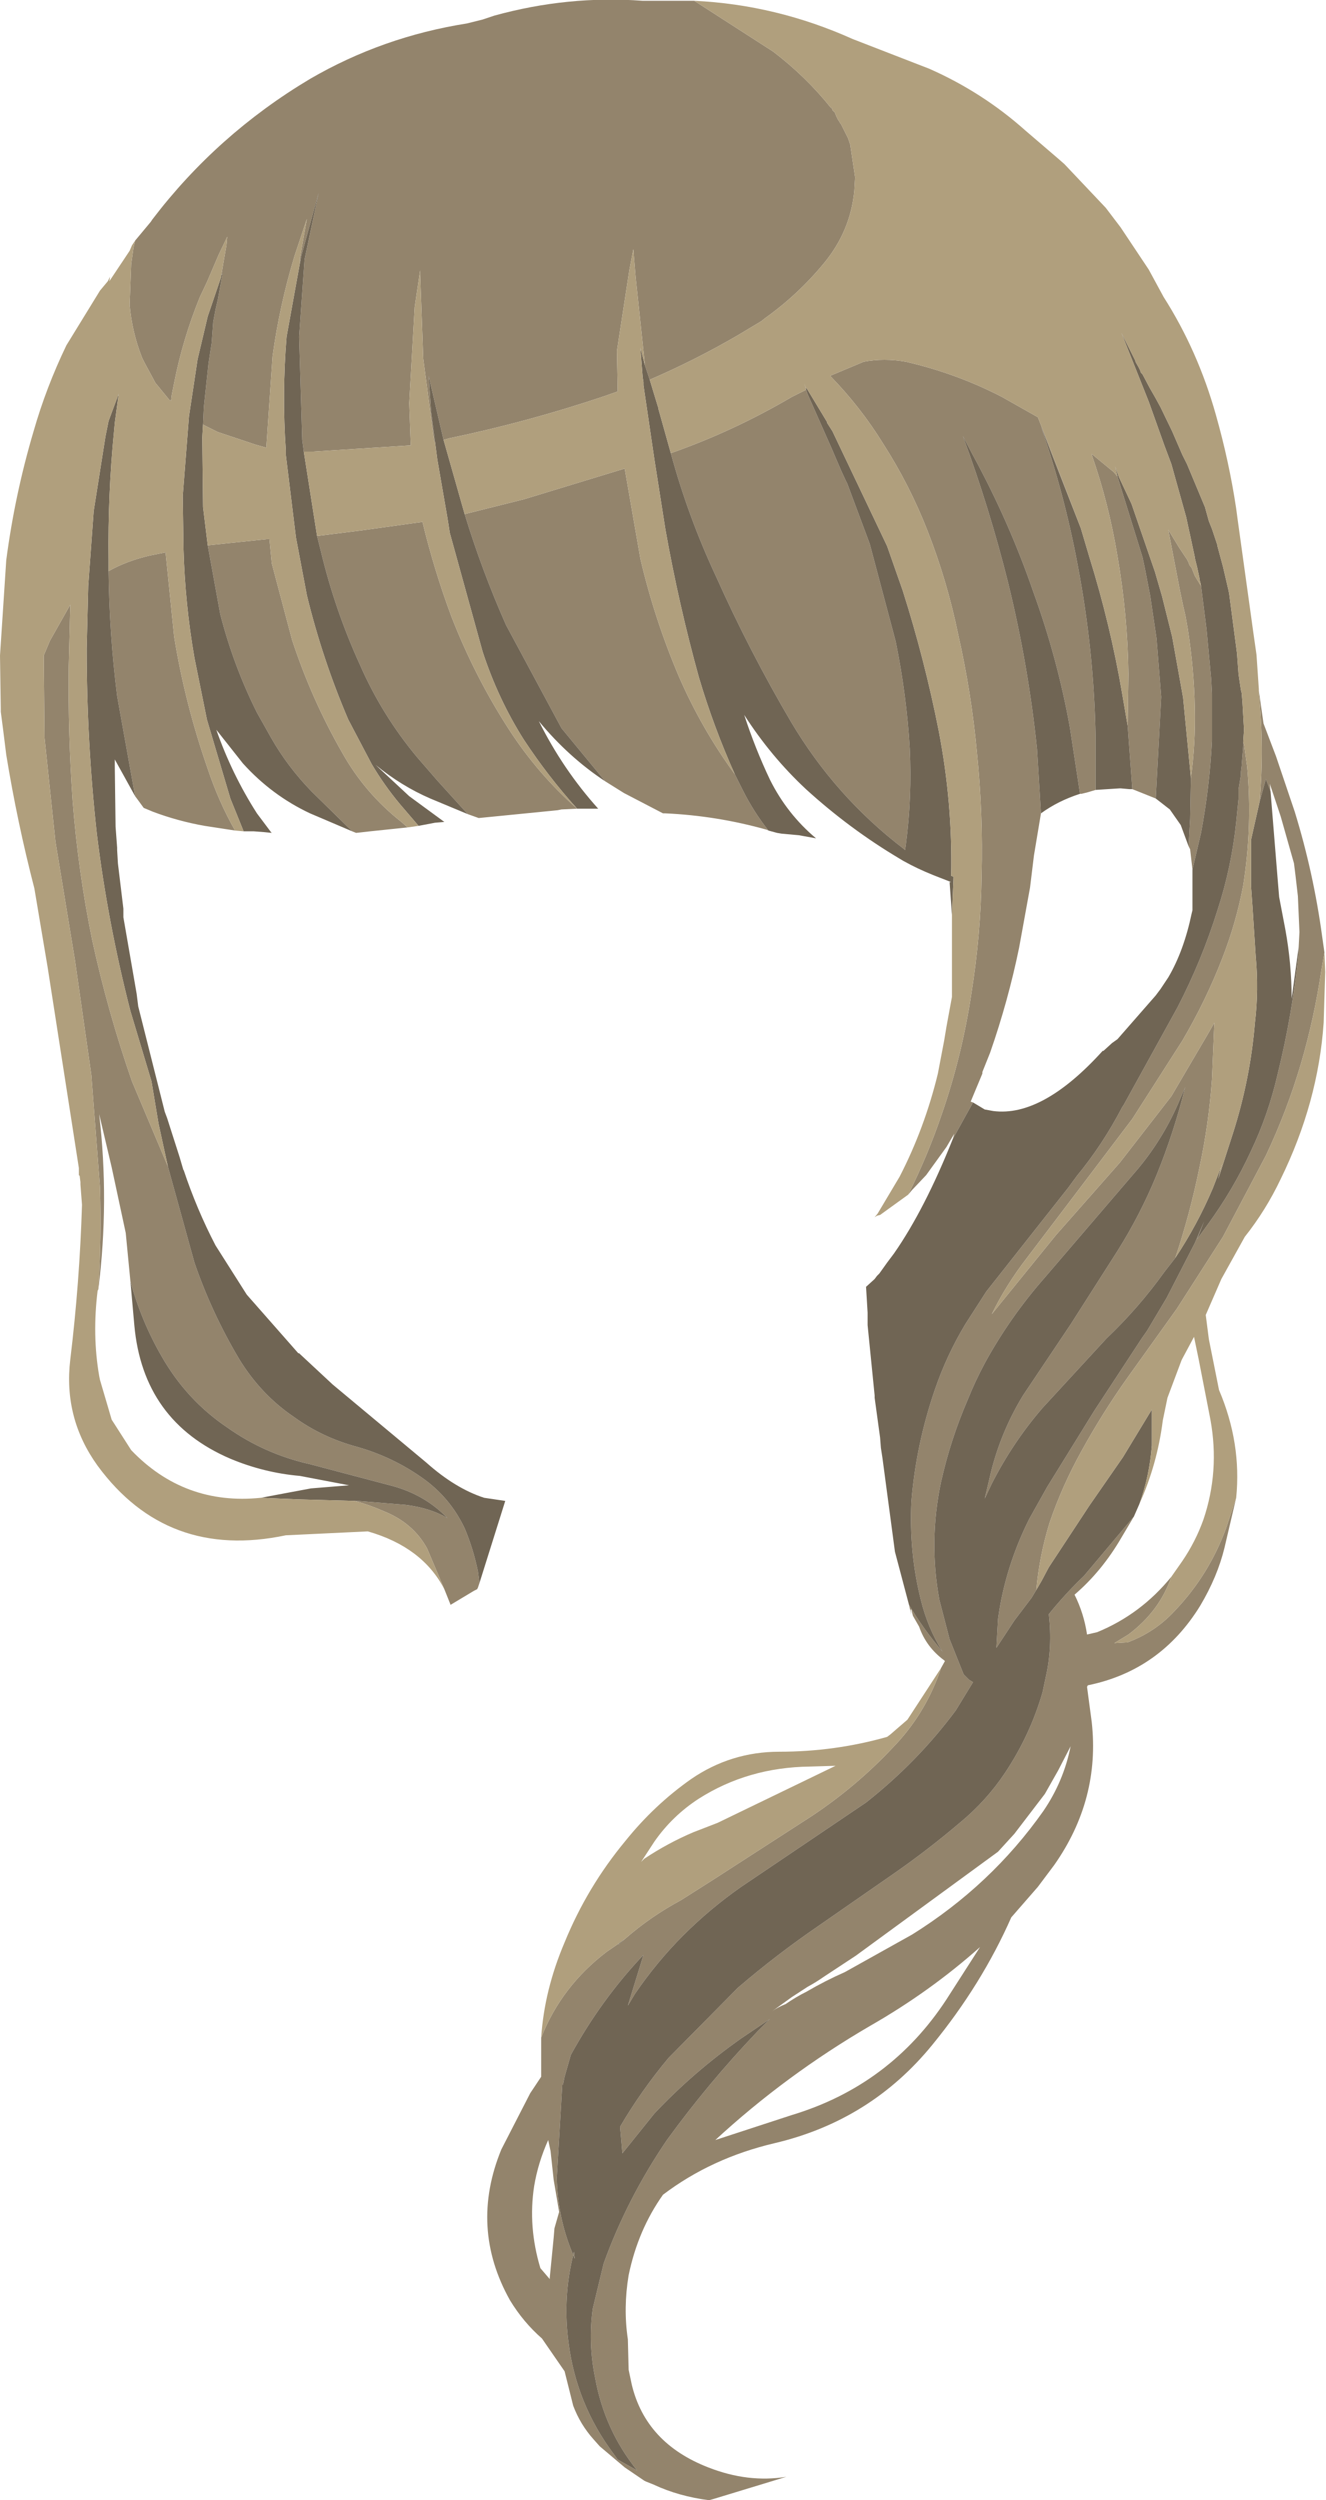
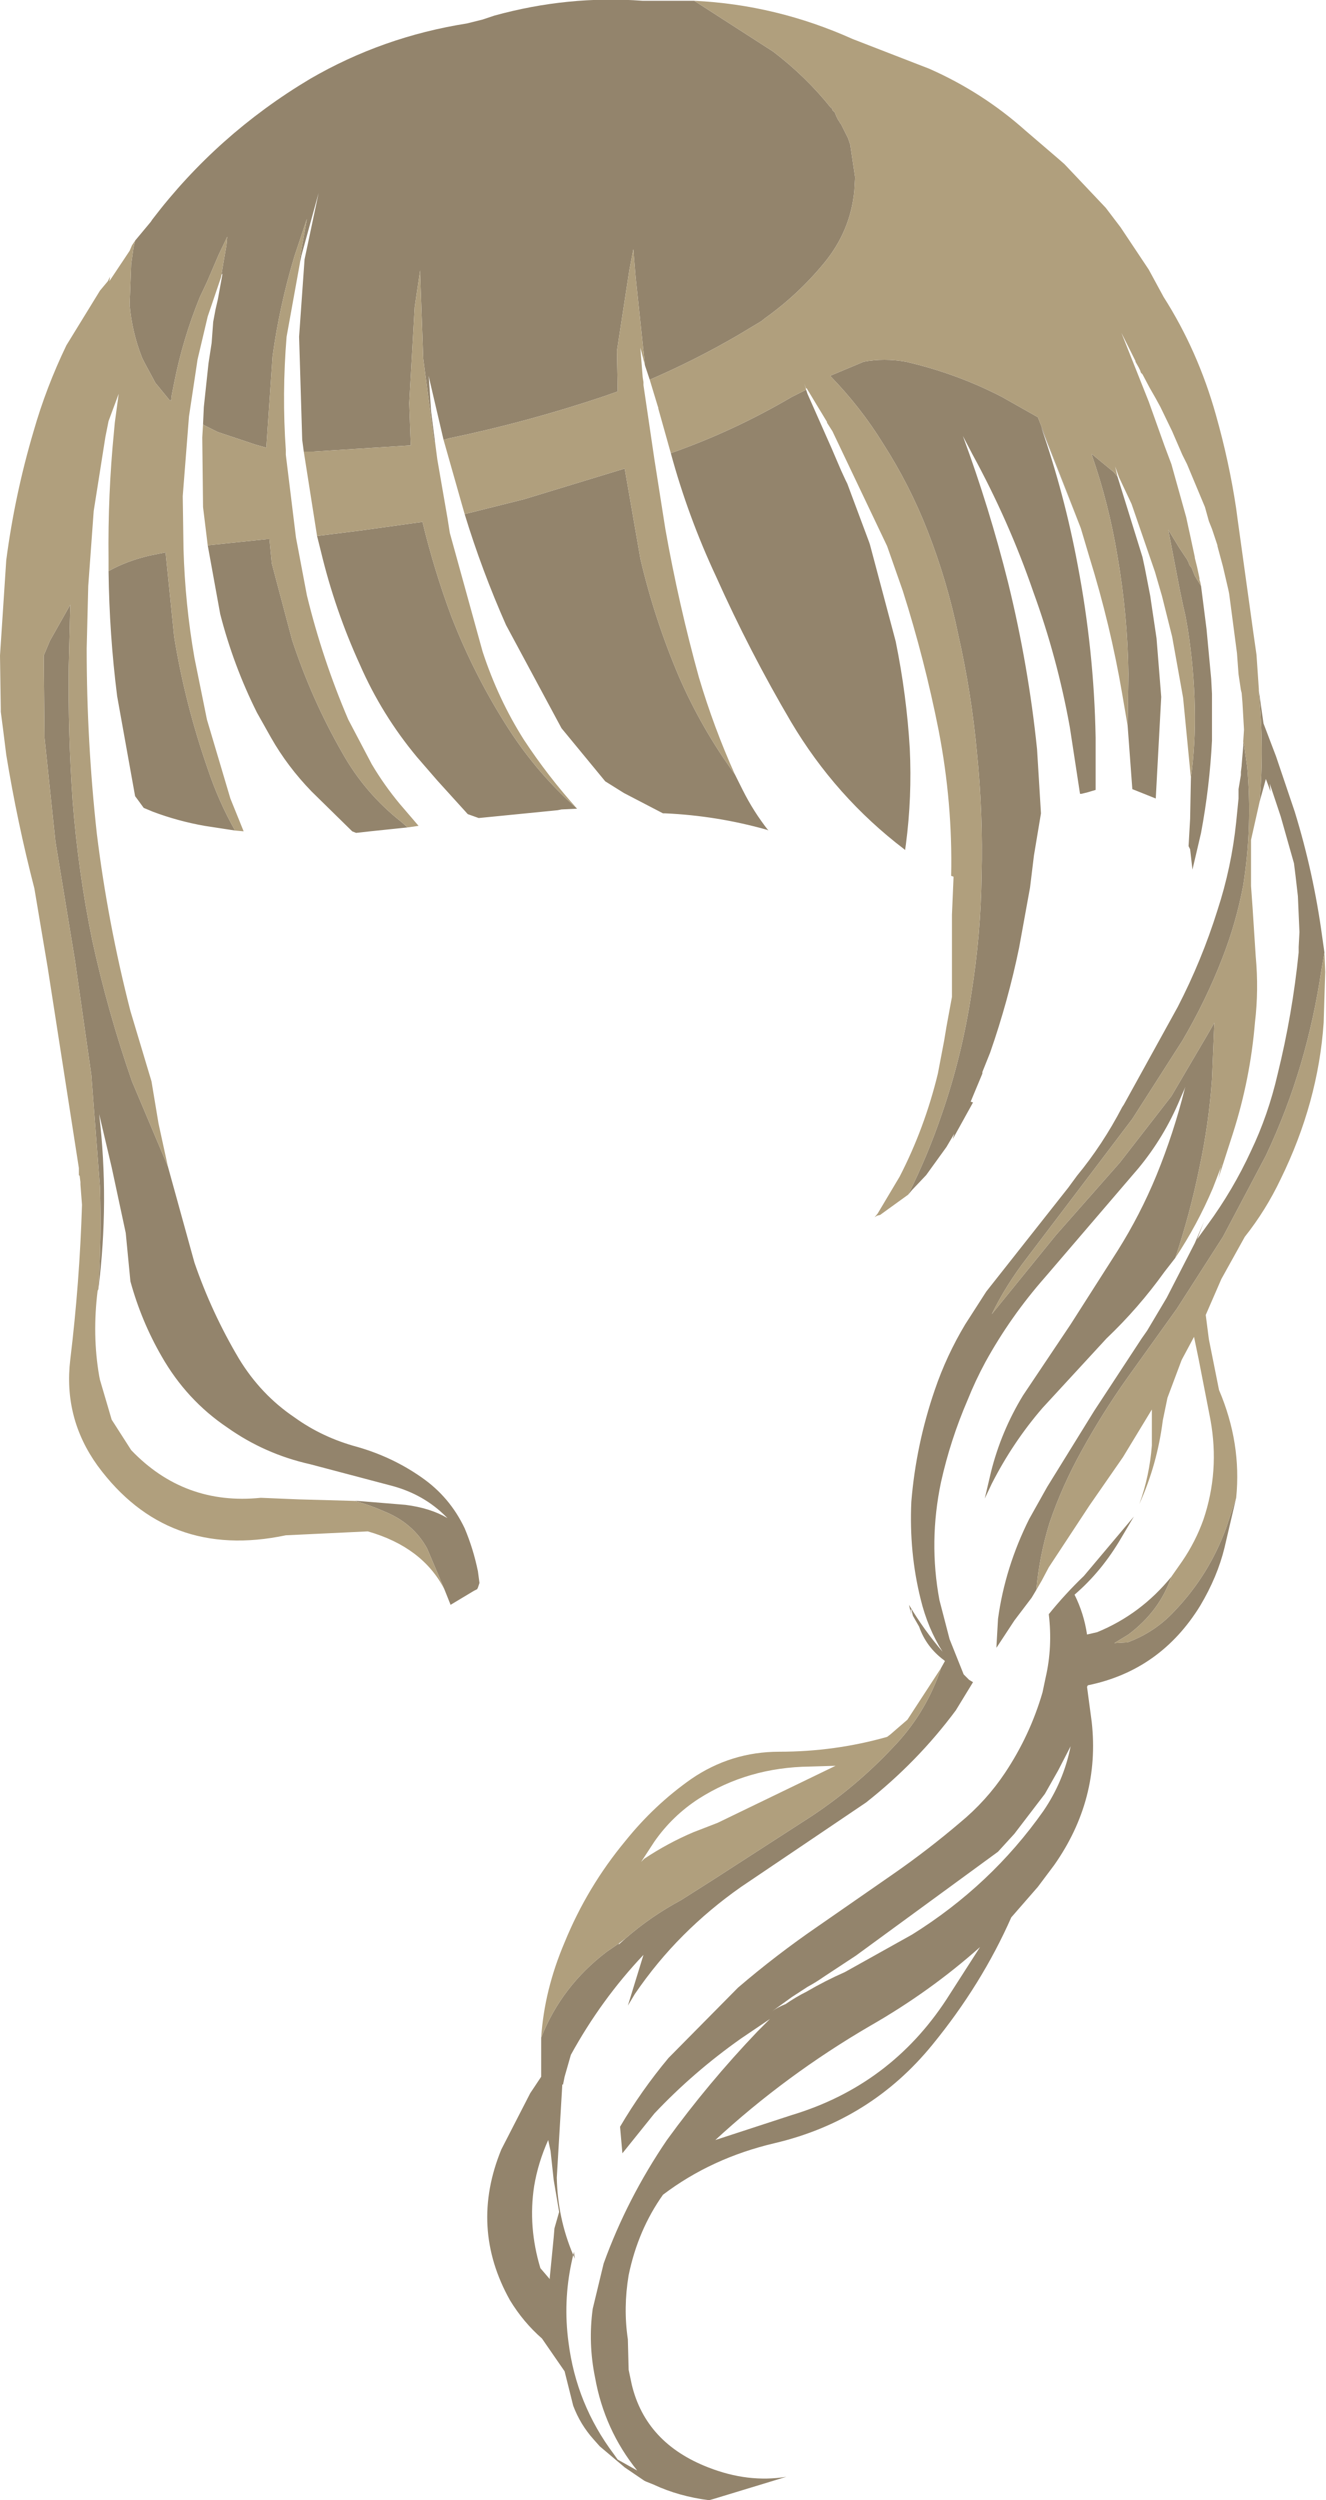
<svg xmlns="http://www.w3.org/2000/svg" height="160.0px" width="84.9px">
  <g transform="matrix(1.0, 0.0, 0.0, 1.0, 42.45, 80.0)">
    <path d="M38.15 -35.8 L38.45 -33.7 39.25 -31.6 40.45 -28.05 Q41.65 -24.15 42.2 -20.1 L42.35 -19.05 42.15 -17.9 Q41.7 -14.85 40.85 -11.95 39.95 -8.9 38.6 -6.05 L35.85 -0.85 32.9 3.75 29.75 8.15 Q28.15 10.4 26.8 12.85 25.55 15.1 24.75 17.45 24.1 19.55 23.9 21.75 L23.6 22.25 22.5 23.7 21.35 25.45 21.35 25.35 21.45 23.6 Q21.9 20.3 23.45 17.2 L24.6 15.15 27.6 10.3 30.65 5.65 31.0 5.15 32.25 3.05 34.05 -0.45 34.65 -1.85 34.2 -0.7 34.85 -1.6 Q36.5 -3.85 37.65 -6.35 38.75 -8.65 39.35 -11.25 40.3 -15.1 40.7 -19.05 L40.7 -19.4 40.75 -20.35 40.65 -22.65 40.5 -23.95 40.4 -24.75 39.55 -27.75 38.85 -29.85 38.9 -29.35 38.6 -30.15 38.45 -29.6 38.2 -28.7 Q38.5 -32.2 38.15 -35.65 L38.15 -35.8 M36.7 15.85 L35.95 19.05 Q35.5 20.9 34.4 22.75 31.85 26.9 27.2 27.85 L27.15 27.95 27.45 30.2 Q28.0 35.15 25.05 39.35 L24.0 40.75 22.3 42.7 Q20.4 47.0 17.25 50.85 13.3 55.7 7.15 57.15 3.1 58.1 0.0 60.45 -1.6 62.7 -2.2 65.6 -2.55 67.7 -2.25 69.7 L-2.2 71.65 -2.0 72.6 Q-1.1 76.35 2.9 77.9 5.45 78.9 7.9 78.5 L3.3 79.9 2.95 80.0 Q1.0 79.75 -0.6 79.0 L-1.1 78.8 -1.2 78.75 -2.45 77.9 -4.05 76.55 -4.45 76.1 Q-5.3 75.15 -5.75 73.95 L-6.3 71.75 -7.75 69.65 Q-8.95 68.6 -9.8 67.2 -12.4 62.55 -10.35 57.55 L-8.5 53.95 -7.8 52.9 -7.8 50.45 -7.8 50.4 Q-6.5 47.1 -3.6 44.9 L-2.8 44.35 -2.85 44.45 -2.4 44.05 Q-0.8 42.65 1.15 41.6 L3.2 40.3 9.55 36.2 Q12.4 34.3 14.7 31.85 16.7 29.8 17.7 27.05 L17.8 26.75 18.05 26.3 18.0 26.25 Q16.85 25.4 16.4 24.1 L16.2 23.75 16.0 23.4 15.9 23.0 15.85 23.0 15.9 23.35 15.75 22.7 Q16.7 24.3 17.9 25.7 16.95 24.2 16.5 22.35 15.75 19.35 15.9 16.1 16.2 12.45 17.4 8.95 18.15 6.75 19.35 4.75 L20.7 2.65 25.95 -4.0 26.5 -4.75 Q28.15 -6.75 29.4 -9.15 L29.5 -9.3 32.95 -15.55 Q34.5 -18.55 35.5 -21.75 36.4 -24.5 36.7 -27.4 L36.85 -28.9 36.85 -29.5 37.0 -30.4 37.0 -30.6 37.05 -31.0 37.05 -31.05 37.15 -32.25 37.15 -32.5 37.2 -32.35 37.4 -30.95 Q37.75 -27.15 37.15 -23.35 36.7 -20.95 35.8 -18.65 34.75 -15.95 33.25 -13.4 L30.05 -8.4 26.45 -3.65 23.3 0.5 Q21.95 2.25 21.05 4.1 L25.15 -0.95 29.25 -5.6 32.55 -9.85 34.9 -13.85 35.3 -14.55 35.15 -10.95 Q34.95 -8.1 34.35 -5.3 33.75 -2.35 32.8 0.5 L32.1 1.4 Q30.45 3.7 28.4 5.65 L24.3 10.1 Q22.4 12.3 21.05 14.95 L20.6 15.9 21.0 14.2 Q21.65 11.6 23.05 9.3 L26.1 4.75 29.1 0.05 Q30.55 -2.25 31.6 -4.8 32.7 -7.5 33.4 -10.3 L33.45 -10.45 33.1 -9.65 Q32.1 -7.25 30.45 -5.25 L24.45 1.75 Q22.25 4.25 20.65 7.15 20.0 8.35 19.5 9.6 18.4 12.15 17.8 14.85 17.0 18.65 17.7 22.4 L18.35 24.9 19.25 27.15 19.6 27.5 19.85 27.65 18.75 29.45 Q16.3 32.75 13.0 35.35 L9.15 37.95 5.0 40.75 Q3.0 42.15 1.3 43.85 -0.4 45.55 -1.8 47.6 L-2.25 48.35 -1.25 45.1 Q-3.95 47.95 -5.9 51.5 L-6.3 52.9 -6.4 53.4 -6.45 53.4 -6.45 53.45 -6.8 59.35 Q-6.75 61.95 -5.75 64.3 L-5.85 64.75 Q-6.4 67.3 -6.05 69.9 -5.55 73.85 -3.15 77.05 L-2.9 77.4 -1.65 78.1 Q-3.75 75.5 -4.35 72.15 -4.8 69.95 -4.5 67.75 L-3.8 64.85 Q-2.3 60.7 0.25 56.95 2.9 53.3 6.05 50.0 L6.85 49.2 5.0 50.45 Q1.95 52.6 -0.55 55.25 L-2.6 57.8 -2.75 56.1 Q-1.4 53.8 0.35 51.7 L4.8 47.2 Q7.25 45.1 9.95 43.25 L14.85 39.85 Q17.0 38.35 19.0 36.65 20.7 35.25 21.9 33.45 23.5 31.05 24.3 28.3 L24.5 27.35 Q24.95 25.4 24.7 23.3 25.75 22.0 26.95 20.85 L30.15 17.05 29.35 18.4 Q28.1 20.55 26.35 22.05 26.95 23.25 27.15 24.6 L27.8 24.45 Q30.6 23.3 32.55 20.9 31.8 23.1 29.8 24.6 L28.9 25.15 29.75 25.1 Q31.5 24.45 32.75 23.1 34.95 20.8 36.05 17.8 L36.7 15.85 M18.55 -7.1 L18.65 -7.45 18.15 -6.6 16.85 -4.8 15.95 -3.85 15.7 -3.55 Q16.95 -6.05 17.85 -8.7 19.15 -12.45 19.75 -16.45 20.35 -20.2 20.4 -24.0 20.5 -27.9 20.1 -31.85 19.75 -35.65 18.9 -39.4 18.2 -42.8 16.95 -46.0 15.8 -48.95 14.1 -51.6 12.65 -53.95 10.7 -55.95 L12.85 -56.85 Q14.15 -57.1 15.55 -56.85 18.8 -56.1 21.7 -54.6 L24.0 -53.3 24.65 -51.65 26.75 -46.2 24.2 -52.7 Q25.7 -48.4 26.55 -43.85 27.6 -38.35 27.7 -32.8 L27.7 -29.45 27.2 -29.3 26.8 -29.2 26.75 -29.2 26.7 -29.2 26.05 -33.45 Q25.25 -37.9 23.7 -42.15 22.15 -46.65 19.8 -50.95 L19.2 -52.1 Q20.9 -47.5 22.1 -42.7 23.4 -37.4 23.95 -32.05 L24.2 -27.95 23.75 -25.25 23.5 -23.2 22.8 -19.35 Q22.1 -15.95 20.95 -12.65 L20.45 -11.4 20.45 -11.3 19.7 -9.5 19.85 -9.45 18.55 -7.1 M6.75 -26.85 L6.65 -26.9 Q3.45 -27.8 0.15 -27.95 L0.0 -27.95 -2.5 -29.25 -3.7 -30.0 -6.5 -33.4 -10.05 -40.0 Q-11.6 -43.5 -12.7 -47.1 L-8.9 -48.05 -2.5 -50.0 -2.45 -50.0 -1.45 -44.25 Q-0.55 -40.4 1.0 -36.75 2.45 -33.4 4.6 -30.45 L5.1 -29.45 Q5.8 -28.05 6.75 -26.85 M-5.5 -28.25 L-6.5 -28.2 -6.75 -28.15 -11.8 -27.65 -12.5 -27.9 -14.45 -30.05 -15.75 -31.55 Q-18.0 -34.25 -19.4 -37.45 -21.0 -40.95 -21.9 -44.7 L-22.15 -45.7 -19.35 -46.05 -15.4 -46.6 Q-14.65 -43.5 -13.55 -40.55 -12.05 -36.7 -9.85 -33.3 -8.0 -30.45 -5.5 -28.25 M-16.35 -27.05 L-18.75 -26.8 -19.65 -26.7 -19.9 -26.8 -22.5 -29.35 Q-24.05 -30.95 -25.1 -32.8 L-26.0 -34.4 Q-27.5 -37.4 -28.35 -40.7 L-29.15 -45.1 -25.35 -45.5 -25.2 -45.5 -25.05 -43.95 -23.75 -39.05 Q-22.5 -35.25 -20.55 -31.85 -19.1 -29.25 -16.75 -27.4 L-16.35 -27.05 M-27.4 -26.85 L-29.35 -27.15 Q-31.05 -27.45 -32.65 -28.05 L-33.25 -28.3 -33.65 -28.85 -33.8 -29.05 -34.95 -35.45 Q-35.45 -39.4 -35.5 -43.45 -34.35 -44.1 -32.85 -44.45 L-31.85 -44.65 -31.3 -39.25 Q-30.6 -34.95 -29.15 -30.8 -28.45 -28.7 -27.4 -26.85 M-11.75 21.3 L-11.8 21.45 -11.85 21.6 -11.9 21.7 -12.1 21.8 -13.6 22.7 -14.0 21.7 -15.1 19.1 Q-16.0 17.45 -17.9 16.7 -18.8 16.3 -19.75 16.05 L-19.55 16.05 -16.5 16.3 Q-14.9 16.5 -13.8 17.15 L-13.9 17.05 Q-15.3 15.65 -17.3 15.1 L-22.6 13.7 Q-25.5 13.05 -27.9 11.35 -30.5 9.6 -32.1 6.8 -33.4 4.55 -34.1 2.0 L-34.4 -1.1 -35.3 -5.3 -36.1 -8.7 Q-35.45 -3.15 -36.15 2.5 -35.95 -0.85 -36.05 -4.05 L-36.6 -11.2 -37.65 -18.55 -38.9 -26.15 -39.6 -32.8 -39.65 -38.05 -39.25 -39.0 -37.95 -41.3 -38.05 -37.3 Q-38.1 -33.05 -37.8 -28.75 -37.45 -24.25 -36.55 -19.85 -35.55 -15.25 -34.0 -10.8 L-31.7 -5.35 -30.0 0.8 Q-28.9 4.0 -27.15 6.95 -25.75 9.25 -23.6 10.7 -21.8 12.0 -19.55 12.6 -17.3 13.25 -15.45 14.55 -13.65 15.8 -12.7 17.8 -12.15 19.1 -11.85 20.55 L-11.75 21.3 M-33.8 -64.6 L-32.8 -65.8 -32.7 -65.95 Q-28.55 -71.4 -22.6 -74.95 -17.95 -77.65 -12.55 -78.5 L-11.55 -78.75 -10.8 -79.0 Q-6.1 -80.3 -1.3 -79.95 L2.0 -79.95 7.05 -76.7 Q9.15 -75.1 10.75 -73.1 L10.8 -73.1 10.85 -72.95 11.0 -72.8 11.1 -72.55 11.2 -72.35 11.3 -72.2 11.35 -72.1 11.4 -72.05 11.85 -71.15 12.0 -70.7 12.0 -70.65 12.3 -68.65 12.25 -67.8 Q12.0 -65.2 10.3 -63.15 8.65 -61.15 6.55 -59.65 L6.3 -59.45 4.8 -58.55 Q2.05 -56.95 -0.85 -55.7 L-1.15 -56.6 -1.75 -62.25 -1.9 -64.05 -2.15 -62.75 -2.95 -57.55 -2.9 -54.95 -3.75 -54.65 Q-8.65 -53.0 -13.7 -51.95 L-14.05 -51.85 -14.95 -55.7 -15.0 -55.95 -14.85 -53.7 -14.6 -51.75 -14.65 -51.75 -15.35 -57.05 -15.55 -62.5 -15.55 -62.7 -15.9 -60.35 -16.25 -54.2 -16.15 -51.5 -22.4 -51.1 -23.0 -51.1 -23.1 -51.85 -23.3 -58.45 -22.95 -63.4 -22.05 -67.65 -23.15 -63.65 -23.25 -63.15 -23.25 -63.45 -22.8 -66.0 -23.6 -63.6 Q-24.55 -60.45 -25.0 -57.2 L-25.4 -51.35 -26.1 -51.55 -28.5 -52.35 -29.4 -52.8 -29.45 -52.85 -29.4 -53.95 -29.1 -56.75 -28.9 -58.05 -28.8 -59.4 -28.65 -60.2 -28.5 -60.85 -28.2 -62.5 -28.3 -62.35 -28.3 -62.25 -28.15 -63.15 -27.95 -64.3 -27.9 -64.85 -28.45 -63.7 -29.2 -61.95 -29.65 -61.0 Q-30.75 -58.3 -31.3 -55.5 L-31.45 -54.75 -31.5 -54.35 -31.6 -54.4 -32.5 -55.5 -33.2 -56.8 -33.35 -57.1 Q-34.0 -58.75 -34.15 -60.5 L-34.05 -63.1 -33.9 -64.15 -33.8 -64.6 M0.5 -51.0 Q4.5 -52.4 8.25 -54.6 L9.15 -55.05 9.15 -55.1 9.25 -54.8 10.8 -51.3 11.4 -49.9 11.7 -49.25 11.8 -49.05 13.2 -45.3 13.25 -45.15 14.9 -38.95 Q15.6 -35.5 15.8 -32.1 15.95 -29.0 15.55 -25.95 L15.5 -25.6 15.45 -25.65 Q11.05 -29.0 8.2 -33.8 5.55 -38.3 3.4 -43.1 1.6 -46.95 0.5 -51.0 M29.75 -33.55 L29.8 -36.85 Q29.75 -40.65 29.1 -44.4 28.55 -47.75 27.45 -50.9 L27.45 -50.95 28.6 -50.0 28.85 -49.8 29.1 -49.5 30.7 -44.35 30.85 -43.65 31.2 -41.85 31.25 -41.5 31.6 -39.15 31.9 -35.4 31.55 -28.9 30.05 -29.5 29.75 -33.55 M33.8 -30.2 Q34.1 -32.4 34.05 -34.7 34.0 -37.2 33.6 -39.75 L33.45 -40.6 33.3 -41.25 33.1 -42.2 32.35 -46.1 33.05 -44.95 33.55 -44.2 33.65 -44.0 33.7 -43.85 33.85 -43.65 33.95 -43.4 34.05 -43.15 34.2 -42.9 34.45 -42.5 34.8 -39.75 35.1 -36.55 35.15 -35.6 35.15 -35.45 35.15 -32.6 Q35.0 -29.65 34.45 -26.7 L33.9 -24.35 33.75 -25.65 33.65 -25.85 33.75 -27.6 33.8 -30.2 M9.2 47.45 Q10.4 46.75 11.65 46.2 L15.95 43.8 Q21.0 40.65 24.35 35.9 25.65 34.0 26.1 31.75 L25.3 33.3 24.45 34.8 22.5 37.35 21.45 38.5 12.35 45.15 10.3 46.5 Q9.8 46.85 9.25 47.15 L8.25 47.8 7.0 48.7 Q7.35 48.45 7.85 48.25 8.5 47.8 9.2 47.45 M20.3 44.6 Q17.1 47.45 13.25 49.65 7.85 52.8 3.35 56.95 L8.25 55.35 Q14.55 53.45 18.15 47.95 L20.3 44.6 M-7.35 56.95 Q-8.0 58.4 -8.25 59.9 -8.65 62.5 -7.85 65.15 L-7.25 65.85 -7.25 65.75 -7.0 63.2 -6.95 62.6 -6.65 61.55 -7.0 59.5 -7.2 57.65 -7.35 56.95 M-5.75 64.3 L-5.7 64.1 -5.65 64.55 -5.75 64.3" fill="#93846c" fill-rule="evenodd" stroke="none" />
-     <path d="M15.75 22.7 L14.85 19.3 14.05 13.3 13.95 12.65 13.9 12.0 13.55 9.45 13.55 9.3 13.1 4.8 13.1 4.15 13.1 4.0 13.0 2.35 13.55 1.85 13.7 1.65 13.85 1.5 14.35 0.8 14.8 0.2 Q16.75 -2.6 18.55 -7.1 L19.85 -9.45 20.6 -9.0 21.15 -8.9 Q24.3 -8.5 28.15 -12.75 L28.2 -12.75 28.75 -13.25 29.1 -13.5 31.55 -16.3 31.85 -16.7 32.35 -17.45 Q33.35 -19.15 33.85 -21.55 L33.9 -21.75 33.9 -21.8 33.9 -24.35 34.45 -26.7 Q35.0 -29.65 35.15 -32.6 L35.15 -35.45 35.15 -35.6 35.1 -36.55 34.8 -39.75 34.45 -42.5 34.4 -42.75 34.35 -42.9 34.35 -43.0 34.2 -43.7 34.05 -44.3 34.05 -44.35 33.75 -45.75 33.65 -46.2 33.5 -46.9 32.55 -50.3 32.1 -51.5 31.1 -54.3 31.0 -54.55 29.35 -58.7 30.25 -56.9 30.25 -56.85 30.45 -56.5 30.55 -56.3 30.6 -56.15 30.7 -56.05 31.15 -55.2 31.55 -54.5 31.85 -53.95 32.6 -52.4 33.25 -50.9 33.3 -50.8 33.5 -50.4 33.55 -50.3 34.7 -47.55 34.95 -46.65 35.15 -46.15 35.5 -45.1 35.5 -45.05 35.85 -43.75 36.2 -42.25 36.25 -42.0 36.75 -38.2 36.85 -36.85 37.0 -35.85 37.05 -35.65 37.1 -35.05 37.2 -33.3 37.15 -32.55 37.15 -32.5 37.15 -32.25 37.05 -31.05 37.05 -31.0 37.0 -30.6 37.0 -30.4 36.85 -29.5 36.85 -28.9 36.7 -27.4 Q36.4 -24.5 35.5 -21.75 34.5 -18.55 32.95 -15.55 L29.5 -9.3 29.4 -9.15 Q28.15 -6.75 26.5 -4.75 L25.95 -4.0 20.7 2.65 19.35 4.75 Q18.15 6.75 17.4 8.95 16.2 12.45 15.9 16.1 15.75 19.35 16.5 22.35 16.95 24.2 17.9 25.7 16.7 24.3 15.75 22.7 M18.5 -21.45 L18.35 -23.55 18.45 -23.55 17.3 -24.0 Q16.3 -24.4 15.4 -24.9 L15.15 -25.05 Q11.95 -26.95 9.15 -29.5 6.9 -31.6 5.2 -34.25 5.9 -32.1 6.85 -30.1 7.95 -27.9 9.8 -26.35 L8.7 -26.55 7.6 -26.65 7.3 -26.7 6.75 -26.85 Q5.8 -28.05 5.1 -29.45 L4.6 -30.45 Q3.25 -33.45 2.3 -36.65 1.0 -41.35 0.15 -46.15 L-0.55 -50.6 -1.25 -55.35 -1.25 -55.55 -1.3 -55.85 -1.45 -57.75 -1.15 -56.6 -0.85 -55.7 -0.35 -54.05 -0.3 -53.9 -0.3 -53.85 0.5 -51.0 Q1.6 -46.95 3.4 -43.1 5.55 -38.3 8.2 -33.8 11.05 -29.0 15.45 -25.65 L15.5 -25.6 15.55 -25.95 Q15.95 -29.0 15.8 -32.1 15.6 -35.5 14.9 -38.95 L13.25 -45.15 13.2 -45.3 11.8 -49.05 11.7 -49.25 11.4 -49.9 10.8 -51.3 9.25 -54.8 9.15 -55.1 9.05 -55.45 9.15 -55.15 9.2 -55.15 10.5 -53.0 10.5 -52.95 10.85 -52.4 14.35 -45.05 15.35 -42.2 Q16.75 -37.8 17.65 -33.25 18.55 -28.6 18.45 -23.95 L18.6 -23.9 18.6 -23.8 18.5 -21.45 M-3.7 -30.0 Q-6.05 -31.55 -7.95 -33.85 -6.4 -30.75 -4.15 -28.25 L-5.5 -28.25 Q-7.35 -30.3 -8.9 -32.65 -10.55 -35.25 -11.55 -38.3 L-13.65 -45.9 -13.8 -46.85 -14.45 -50.6 -14.6 -51.75 -14.85 -53.7 -15.0 -55.95 -14.95 -55.7 -14.05 -51.85 -12.9 -47.8 -12.7 -47.1 Q-11.6 -43.5 -10.05 -40.0 L-6.5 -33.4 -3.7 -30.0 M-12.5 -27.9 L-14.9 -28.9 Q-16.75 -29.7 -18.4 -31.05 L-16.25 -29.05 -14.0 -27.4 -14.6 -27.35 -15.65 -27.15 -16.85 -28.55 Q-17.85 -29.75 -18.65 -31.1 L-20.15 -33.95 Q-21.8 -37.8 -22.8 -41.9 L-23.5 -45.6 -24.15 -50.9 -24.15 -51.2 Q-24.4 -54.8 -24.1 -58.45 L-23.25 -63.15 -23.15 -63.65 -22.05 -67.65 -22.95 -63.4 -23.3 -58.45 -23.1 -51.85 -23.0 -51.1 -22.15 -45.7 -21.9 -44.7 Q-21.0 -40.95 -19.4 -37.45 -18.0 -34.25 -15.75 -31.55 L-14.45 -30.05 -12.5 -27.9 M-19.9 -26.8 L-22.6 -27.95 Q-25.05 -29.1 -26.9 -31.15 L-28.6 -33.3 Q-27.6 -30.45 -26.0 -27.95 L-25.1 -26.75 -25.05 -26.7 -25.55 -26.75 -26.2 -26.8 -26.85 -26.8 -27.7 -28.9 -29.2 -33.95 -30.0 -37.9 Q-30.6 -41.35 -30.7 -44.85 L-30.75 -48.25 -30.35 -53.35 -29.8 -57.0 -29.15 -59.75 -28.3 -62.25 -28.3 -62.35 -28.2 -62.5 -28.5 -60.85 -28.65 -60.2 -28.8 -59.4 -28.9 -58.05 -29.1 -56.75 -29.4 -53.95 -29.45 -52.85 -29.5 -52.0 -29.45 -47.55 -29.15 -45.1 -28.35 -40.7 Q-27.5 -37.4 -26.0 -34.4 L-25.1 -32.8 Q-24.05 -30.95 -22.5 -29.35 L-19.9 -26.8 M-33.8 -29.05 L-35.1 -31.4 -35.1 -30.9 -35.05 -27.1 -34.95 -25.75 -34.95 -25.6 -34.9 -24.75 -34.55 -21.85 -34.55 -21.3 -33.7 -16.4 -33.6 -15.6 -31.9 -8.85 -31.75 -8.45 -30.95 -5.95 -30.7 -5.1 -30.7 -5.15 Q-29.85 -2.6 -28.65 -0.3 L-26.65 2.85 -23.35 6.6 -23.3 6.6 -21.15 8.6 -15.15 13.6 Q-13.3 15.25 -11.45 15.85 L-10.1 16.05 -11.75 21.3 -11.85 20.55 Q-12.15 19.1 -12.7 17.8 -13.65 15.8 -15.45 14.55 -17.3 13.25 -19.55 12.6 -21.8 12.0 -23.6 10.7 -25.75 9.25 -27.15 6.95 -28.9 4.0 -30.0 0.8 L-31.7 -5.35 -32.3 -8.1 -32.75 -10.8 -34.1 -15.3 Q-35.55 -20.95 -36.25 -26.65 -36.9 -32.55 -36.9 -38.5 L-36.8 -42.5 -36.45 -47.3 -35.7 -52.05 -35.5 -53.05 -34.85 -54.8 -35.1 -52.95 -35.15 -52.4 Q-35.55 -48.35 -35.5 -44.2 L-35.5 -43.45 Q-35.45 -39.4 -34.95 -35.45 L-33.8 -29.05 M32.8 0.5 Q34.2 -1.6 35.2 -3.95 L35.8 -5.5 35.75 -5.4 35.55 -4.55 36.5 -7.5 Q37.6 -10.95 37.9 -14.55 38.15 -16.65 37.95 -18.8 L37.75 -21.9 37.65 -23.3 37.65 -26.25 38.2 -28.7 38.45 -29.6 38.6 -30.15 38.9 -29.35 39.35 -23.8 39.45 -22.6 39.85 -20.5 Q40.25 -18.3 40.25 -16.1 L40.7 -19.4 40.7 -19.05 Q40.3 -15.1 39.35 -11.25 38.75 -8.65 37.65 -6.35 36.5 -3.85 34.85 -1.6 L34.2 -0.7 34.65 -1.85 34.05 -0.45 32.25 3.05 31.0 5.15 30.65 5.65 27.6 10.3 24.6 15.15 23.45 17.2 Q21.9 20.3 21.45 23.6 L21.35 25.35 21.35 25.45 22.5 23.7 23.6 22.25 23.9 21.75 24.25 21.15 24.7 20.3 27.3 16.35 29.45 13.25 31.3 10.2 31.3 12.5 Q31.15 14.45 30.5 16.25 L30.15 17.05 26.95 20.85 Q25.75 22.0 24.7 23.3 24.95 25.4 24.5 27.35 L24.3 28.3 Q23.5 31.05 21.9 33.45 20.7 35.25 19.0 36.65 17.0 38.35 14.85 39.85 L9.95 43.25 Q7.25 45.1 4.8 47.2 L0.35 51.7 Q-1.4 53.8 -2.75 56.1 L-2.6 57.8 -0.55 55.25 Q1.95 52.6 5.0 50.45 L6.85 49.2 6.05 50.0 Q2.9 53.3 0.25 56.95 -2.3 60.7 -3.8 64.85 L-4.5 67.75 Q-4.8 69.95 -4.35 72.15 -3.75 75.5 -1.65 78.1 L-2.9 77.4 -3.15 77.05 Q-5.55 73.85 -6.05 69.9 -6.4 67.3 -5.85 64.75 L-5.75 64.3 Q-6.75 61.95 -6.8 59.35 L-6.45 53.45 -6.45 53.4 -6.4 53.4 -6.3 52.9 -5.9 51.5 Q-3.95 47.95 -1.25 45.1 L-2.25 48.35 -1.8 47.6 Q-0.4 45.55 1.3 43.85 3.0 42.15 5.0 40.75 L9.15 37.95 13.0 35.35 Q16.3 32.75 18.75 29.45 L19.85 27.65 19.6 27.5 19.25 27.15 18.35 24.9 17.7 22.4 Q17.0 18.65 17.8 14.85 18.4 12.15 19.5 9.6 20.0 8.35 20.65 7.15 22.25 4.25 24.45 1.75 L30.45 -5.25 Q32.1 -7.25 33.1 -9.65 L33.45 -10.45 33.4 -10.3 Q32.7 -7.5 31.6 -4.8 30.55 -2.25 29.1 0.05 L26.1 4.75 23.05 9.3 Q21.65 11.6 21.0 14.2 L20.6 15.9 21.05 14.95 Q22.4 12.3 24.3 10.1 L28.4 5.65 Q30.45 3.7 32.1 1.4 L32.8 0.5 M24.2 -27.95 L23.95 -32.05 Q23.4 -37.4 22.1 -42.7 20.9 -47.5 19.2 -52.1 L19.8 -50.95 Q22.15 -46.65 23.7 -42.15 25.25 -37.9 26.05 -33.45 L26.7 -29.2 Q25.3 -28.75 24.2 -27.95 M27.7 -29.45 L27.7 -32.8 Q27.6 -38.35 26.55 -43.85 25.7 -48.4 24.2 -52.7 L26.75 -46.2 27.3 -44.35 Q28.65 -40.0 29.4 -35.6 L29.75 -33.55 30.05 -29.5 29.8 -29.5 29.85 -29.5 29.3 -29.55 29.25 -29.55 27.7 -29.45 M29.1 -49.5 L28.95 -50.15 29.2 -49.45 30.0 -47.75 31.5 -43.4 31.95 -41.85 32.15 -41.05 32.6 -39.25 33.3 -35.35 33.8 -30.2 33.75 -27.6 33.65 -25.85 33.15 -27.2 32.45 -28.2 31.55 -28.9 31.9 -35.4 31.6 -39.15 31.25 -41.5 31.2 -41.85 30.85 -43.65 30.7 -44.35 29.1 -49.5 M-25.75 15.85 L-24.15 15.55 -22.55 15.25 -20.1 15.05 -23.25 14.45 Q-25.55 14.25 -27.7 13.35 -33.3 10.95 -33.85 4.8 L-34.1 2.0 Q-33.4 4.55 -32.1 6.8 -30.5 9.6 -27.9 11.35 -25.5 13.05 -22.6 13.7 L-17.3 15.1 Q-15.3 15.65 -13.9 17.05 L-13.8 17.15 Q-14.9 16.5 -16.5 16.3 L-19.55 16.05 -19.75 16.05 -23.35 15.95 -25.75 15.85 M-2.4 44.05 L-2.85 44.45 -2.8 44.35 -2.4 44.05 M-5.75 64.3 L-5.65 64.55 -5.7 64.1 -5.75 64.3" fill="#706554" fill-rule="evenodd" stroke="none" />
    <path d="M2.0 -79.95 Q7.25 -79.7 12.15 -77.5 L17.05 -75.6 Q20.45 -74.1 23.2 -71.65 L25.3 -69.85 25.7 -69.5 28.35 -66.7 29.3 -65.45 31.1 -62.75 32.05 -61.0 Q34.25 -57.55 35.4 -53.45 36.25 -50.45 36.7 -47.45 L36.8 -46.7 37.8 -39.5 38.0 -38.1 38.15 -35.9 38.15 -35.8 38.15 -35.65 Q38.5 -32.2 38.2 -28.7 L37.65 -26.25 37.65 -23.3 37.75 -21.9 37.95 -18.8 Q38.15 -16.65 37.9 -14.55 37.6 -10.95 36.5 -7.5 L35.55 -4.55 35.75 -5.4 35.8 -5.5 35.2 -3.95 Q34.2 -1.6 32.8 0.5 33.75 -2.35 34.35 -5.3 34.95 -8.1 35.15 -10.95 L35.3 -14.55 34.9 -13.85 32.55 -9.85 29.25 -5.6 25.15 -0.95 21.05 4.1 Q21.95 2.25 23.3 0.5 L26.45 -3.65 30.05 -8.4 33.25 -13.4 Q34.75 -15.95 35.8 -18.65 36.7 -20.95 37.15 -23.35 37.75 -27.15 37.4 -30.95 L37.2 -32.35 37.15 -32.5 37.15 -32.55 37.2 -33.3 37.1 -35.05 37.05 -35.65 37.0 -35.85 36.85 -36.85 36.75 -38.2 36.25 -42.0 36.2 -42.25 35.85 -43.75 35.5 -45.05 35.5 -45.1 35.15 -46.15 34.95 -46.65 34.7 -47.55 33.55 -50.3 33.5 -50.4 33.3 -50.8 33.25 -50.9 32.6 -52.4 31.85 -53.95 31.55 -54.5 31.15 -55.2 30.7 -56.05 30.6 -56.15 30.55 -56.3 30.45 -56.5 30.25 -56.85 30.25 -56.9 29.35 -58.7 31.0 -54.55 31.1 -54.3 32.1 -51.5 32.55 -50.3 33.5 -46.9 33.65 -46.2 33.75 -45.75 34.05 -44.35 34.05 -44.3 34.2 -43.7 34.35 -43.0 34.35 -42.9 34.4 -42.75 34.45 -42.5 34.2 -42.9 34.05 -43.15 33.95 -43.4 33.85 -43.65 33.7 -43.85 33.65 -44.0 33.55 -44.2 33.05 -44.95 32.35 -46.1 33.1 -42.2 33.3 -41.25 33.45 -40.6 33.6 -39.75 Q34.0 -37.2 34.05 -34.7 34.1 -32.4 33.8 -30.2 L33.3 -35.35 32.6 -39.25 32.15 -41.05 31.95 -41.85 31.5 -43.4 30.0 -47.75 29.2 -49.45 28.95 -50.15 29.1 -49.5 28.85 -49.8 28.6 -50.0 27.45 -50.95 27.45 -50.9 Q28.55 -47.75 29.1 -44.4 29.75 -40.65 29.8 -36.85 L29.75 -33.55 29.4 -35.6 Q28.65 -40.0 27.3 -44.35 L26.75 -46.2 24.65 -51.65 24.0 -53.3 21.7 -54.6 Q18.8 -56.1 15.55 -56.85 14.15 -57.1 12.85 -56.85 L10.7 -55.95 Q12.65 -53.95 14.1 -51.6 15.8 -48.95 16.95 -46.0 18.2 -42.8 18.9 -39.4 19.75 -35.65 20.1 -31.85 20.5 -27.9 20.4 -24.0 20.35 -20.2 19.75 -16.45 19.15 -12.45 17.85 -8.7 16.95 -6.05 15.7 -3.55 L13.9 -2.25 13.7 -2.2 13.55 -2.1 13.75 -2.35 15.15 -4.7 Q16.75 -7.8 17.6 -11.3 L18.0 -13.4 18.15 -14.3 18.5 -16.2 18.5 -21.15 18.5 -21.45 18.6 -23.8 18.6 -23.9 18.45 -23.95 Q18.55 -28.6 17.65 -33.25 16.75 -37.8 15.35 -42.2 L14.35 -45.05 10.85 -52.4 10.5 -52.95 10.5 -53.0 9.2 -55.15 9.15 -55.15 9.05 -55.45 9.15 -55.1 9.15 -55.05 8.25 -54.6 Q4.5 -52.4 0.5 -51.0 L-0.3 -53.85 -0.3 -53.9 -0.35 -54.05 -0.85 -55.7 Q2.05 -56.95 4.8 -58.55 L6.3 -59.45 6.55 -59.65 Q8.65 -61.15 10.3 -63.15 12.0 -65.2 12.25 -67.8 L12.3 -68.65 12.0 -70.65 12.0 -70.7 11.85 -71.15 11.4 -72.05 11.35 -72.1 11.3 -72.2 11.2 -72.35 11.1 -72.55 11.0 -72.8 10.85 -72.95 10.8 -73.1 10.75 -73.1 Q9.15 -75.1 7.05 -76.7 L2.0 -79.95 M42.35 -19.05 L42.4 -17.8 42.3 -14.55 Q41.95 -9.45 39.55 -4.55 38.6 -2.55 37.25 -0.85 L35.75 1.85 34.75 4.15 34.95 5.7 35.6 8.95 Q37.05 12.35 36.7 15.85 L36.05 17.8 Q34.95 20.8 32.75 23.1 31.5 24.45 29.75 25.1 L28.9 25.15 29.8 24.6 Q31.8 23.1 32.55 20.9 L33.25 19.9 Q34.1 18.65 34.6 17.25 35.65 14.15 35.05 10.85 L34.3 7.0 34.0 5.55 33.25 6.95 33.2 7.05 32.3 9.45 32.0 10.9 Q31.65 13.7 30.5 16.25 31.15 14.45 31.3 12.5 L31.3 10.2 29.45 13.25 27.3 16.35 24.7 20.3 24.25 21.15 23.9 21.75 Q24.1 19.55 24.75 17.45 25.55 15.1 26.8 12.85 28.15 10.4 29.75 8.15 L32.9 3.75 35.85 -0.85 38.6 -6.05 Q39.95 -8.9 40.85 -11.95 41.7 -14.85 42.15 -17.9 L42.35 -19.05 M-7.8 50.4 Q-7.6 47.35 -6.3 44.3 -4.85 40.75 -2.4 37.8 -0.55 35.5 1.8 33.85 4.35 32.1 7.45 32.1 11.0 32.1 14.35 31.15 L14.55 31.0 15.65 30.05 17.8 26.75 17.7 27.05 Q16.7 29.8 14.7 31.85 12.4 34.3 9.55 36.2 L3.2 40.3 1.15 41.6 Q-0.8 42.65 -2.4 44.05 L-2.8 44.35 -3.6 44.9 Q-6.5 47.1 -7.8 50.4 M-15.65 -27.15 L-16.35 -27.05 -16.75 -27.4 Q-19.1 -29.25 -20.55 -31.85 -22.5 -35.25 -23.75 -39.05 L-25.05 -43.95 -25.2 -45.5 -25.35 -45.5 -29.15 -45.1 -29.45 -47.55 -29.5 -52.0 -29.45 -52.85 -29.4 -52.8 -28.5 -52.35 -26.1 -51.55 -25.4 -51.35 -25.0 -57.2 Q-24.55 -60.45 -23.6 -63.6 L-22.8 -66.0 -23.25 -63.45 -23.25 -63.15 -24.1 -58.45 Q-24.4 -54.8 -24.15 -51.2 L-24.15 -50.9 -23.5 -45.6 -22.8 -41.9 Q-21.8 -37.8 -20.15 -33.95 L-18.65 -31.1 Q-17.85 -29.75 -16.85 -28.55 L-15.65 -27.15 M-26.85 -26.8 L-27.4 -26.85 Q-28.45 -28.7 -29.15 -30.8 -30.6 -34.95 -31.3 -39.25 L-31.85 -44.65 -32.85 -44.45 Q-34.35 -44.1 -35.5 -43.45 L-35.5 -44.2 Q-35.55 -48.35 -35.15 -52.4 L-35.1 -52.95 -34.85 -54.8 -35.5 -53.05 -35.7 -52.05 -36.45 -47.3 -36.8 -42.5 -36.9 -38.5 Q-36.9 -32.55 -36.25 -26.65 -35.55 -20.95 -34.1 -15.3 L-32.75 -10.8 -32.3 -8.1 -31.7 -5.35 -34.0 -10.8 Q-35.55 -15.25 -36.55 -19.85 -37.45 -24.25 -37.8 -28.75 -38.1 -33.05 -38.05 -37.3 L-37.95 -41.3 -39.25 -39.0 -39.65 -38.05 -39.6 -32.8 -38.9 -26.15 -37.65 -18.55 -36.6 -11.2 -36.05 -4.05 Q-35.95 -0.85 -36.15 2.5 L-36.2 2.6 Q-36.55 5.45 -36.1 8.05 L-36.05 8.3 -35.3 10.85 -34.05 12.8 Q-30.65 16.35 -25.75 15.85 L-23.35 15.95 -19.75 16.05 Q-18.8 16.3 -17.9 16.7 -16.0 17.45 -15.1 19.1 L-14.0 21.7 Q-15.4 19.0 -18.9 18.0 L-24.15 18.25 Q-31.75 19.85 -36.2 13.8 -38.4 10.75 -37.95 7.0 -37.35 2.05 -37.2 -2.9 L-37.3 -4.2 -37.3 -4.35 -37.35 -4.75 -37.4 -4.8 -37.4 -5.25 -39.4 -18.1 -40.25 -23.15 Q-41.35 -27.4 -42.05 -31.7 L-42.25 -33.3 -42.4 -34.45 -42.4 -34.65 -42.45 -38.05 -42.05 -44.15 Q-41.5 -48.35 -40.3 -52.4 -39.5 -55.2 -38.2 -57.9 L-36.05 -61.4 -35.55 -62.0 -35.4 -62.3 -35.45 -62.0 -35.15 -62.45 -34.15 -63.95 -34.0 -64.3 -33.8 -64.6 -33.9 -64.15 -34.05 -63.1 -34.15 -60.5 Q-34.0 -58.75 -33.35 -57.1 L-33.2 -56.8 -32.5 -55.5 -31.6 -54.4 -31.5 -54.35 -31.45 -54.75 -31.3 -55.5 Q-30.75 -58.3 -29.65 -61.0 L-29.2 -61.95 -28.45 -63.7 -27.9 -64.85 -27.95 -64.3 -28.15 -63.15 -28.3 -62.25 -29.15 -59.75 -29.8 -57.0 -30.35 -53.35 -30.75 -48.25 -30.7 -44.85 Q-30.6 -41.35 -30.0 -37.9 L-29.2 -33.95 -27.7 -28.9 -26.85 -26.8 M-23.0 -51.1 L-22.4 -51.1 -16.15 -51.5 -16.25 -54.2 -15.9 -60.35 -15.55 -62.7 -15.55 -62.5 -15.35 -57.05 -14.65 -51.75 -14.6 -51.75 -14.45 -50.6 -13.8 -46.85 -13.65 -45.9 -11.55 -38.3 Q-10.55 -35.25 -8.9 -32.65 -7.35 -30.3 -5.5 -28.25 -8.0 -30.45 -9.85 -33.3 -12.05 -36.7 -13.55 -40.55 -14.65 -43.5 -15.4 -46.6 L-19.35 -46.05 -22.15 -45.7 -23.0 -51.1 M-14.05 -51.85 L-13.7 -51.95 Q-8.65 -53.0 -3.75 -54.65 L-2.9 -54.95 -2.95 -57.55 -2.15 -62.75 -1.9 -64.05 -1.75 -62.25 -1.15 -56.6 -1.45 -57.75 -1.3 -55.85 -1.25 -55.55 -1.25 -55.35 -0.55 -50.6 0.15 -46.15 Q1.0 -41.35 2.3 -36.65 3.25 -33.45 4.6 -30.45 2.45 -33.4 1.0 -36.75 -0.55 -40.4 -1.45 -44.25 L-2.45 -50.0 -2.5 -50.0 -8.9 -48.05 -12.7 -47.1 -12.9 -47.8 -14.05 -51.85 M2.3 35.1 Q0.6 36.2 -0.55 37.85 L-1.4 39.15 -1.2 38.95 Q0.3 37.95 1.95 37.25 L3.5 36.65 11.05 33.0 9.4 33.05 Q5.45 33.1 2.3 35.1" fill="#b09f7d" fill-rule="evenodd" stroke="none" />
  </g>
</svg>